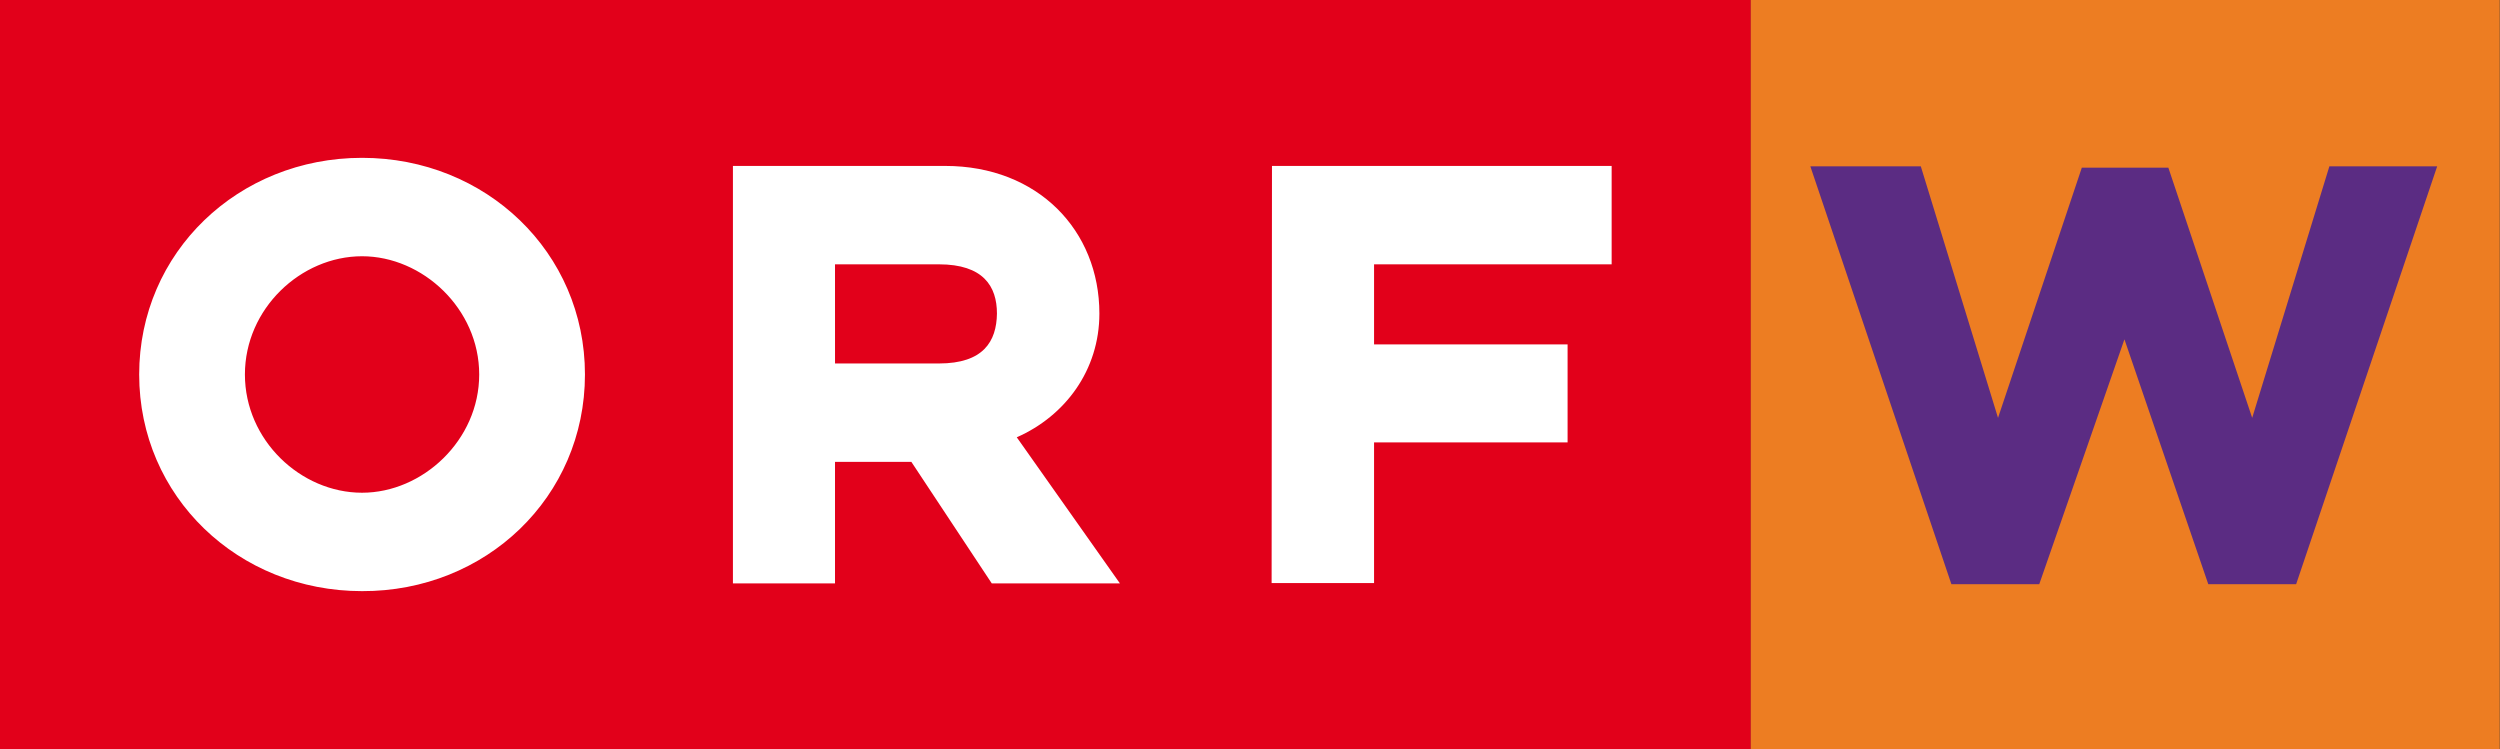
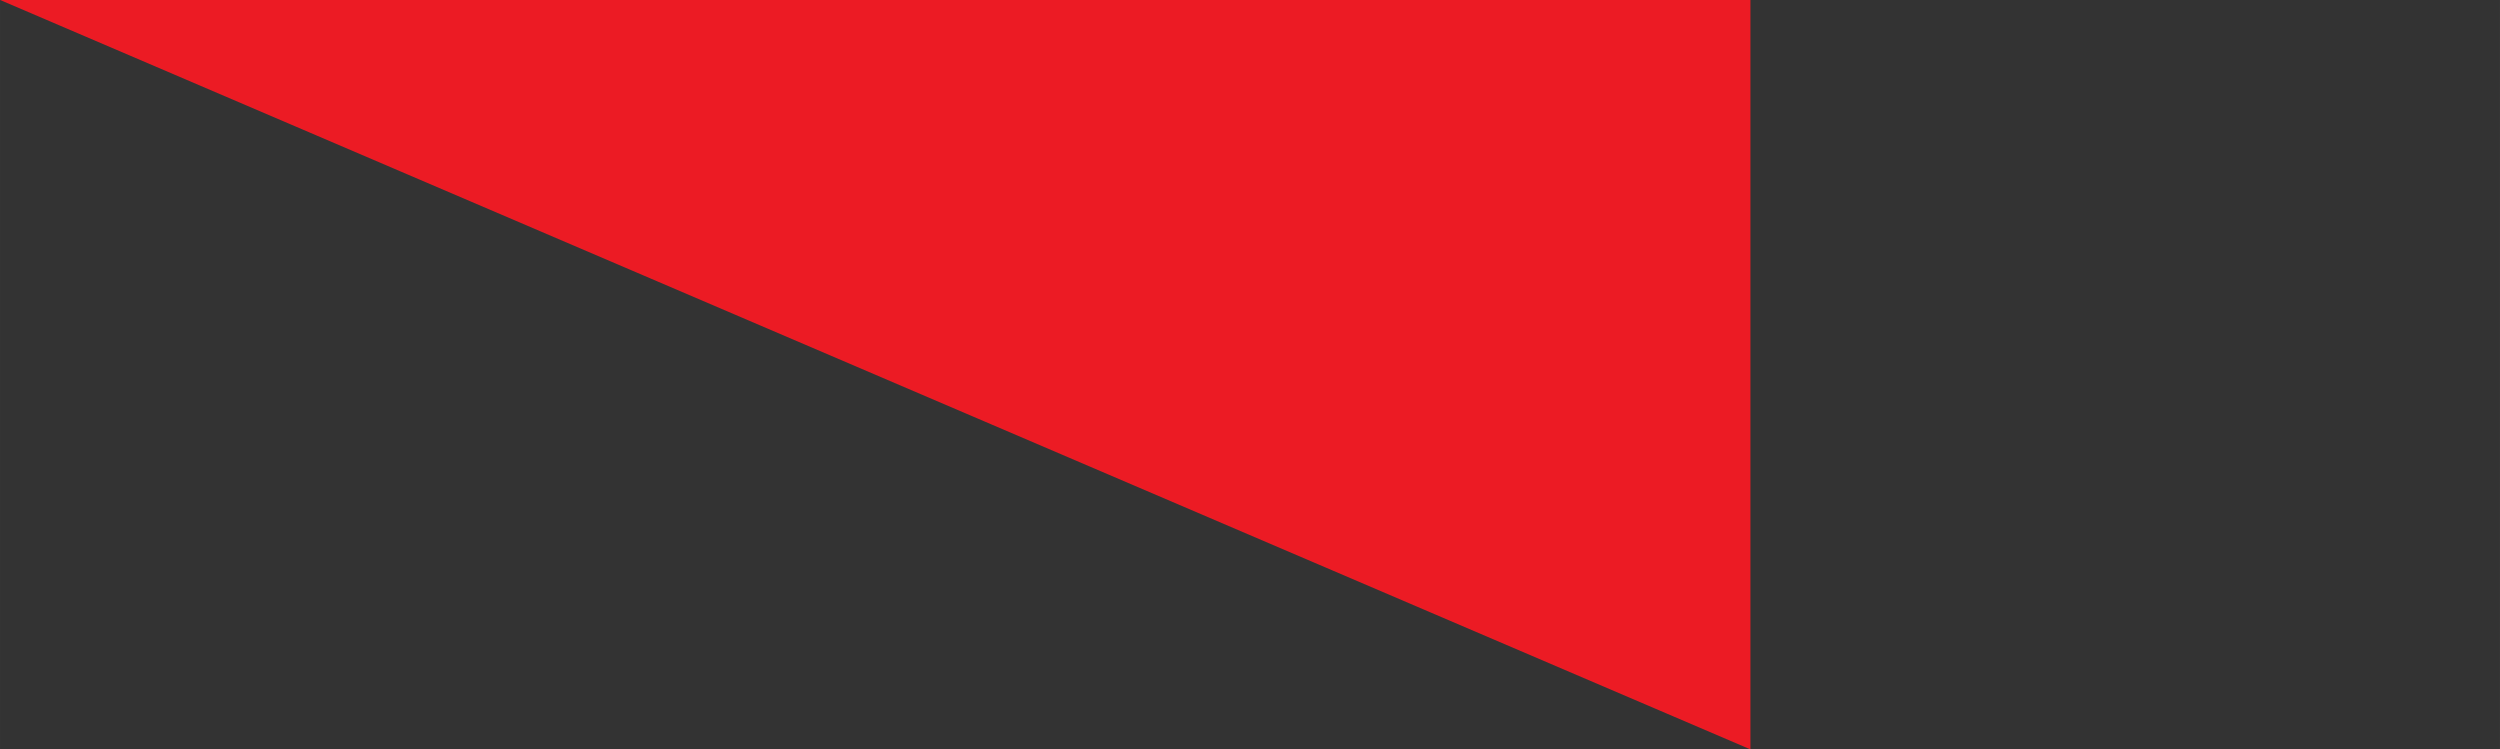
<svg xmlns="http://www.w3.org/2000/svg" xmlns:ns1="http://sodipodi.sourceforge.net/DTD/sodipodi-0.dtd" xmlns:ns2="http://www.inkscape.org/namespaces/inkscape" width="1000" height="299.794" viewBox="0 0 264.583 79.321" version="1.1" id="svg1" ns1:docname="ORF Wien 2018.svg" ns2:version="1.3 (0e150ed6c4, 2023-07-21)">
  <rect x="0" y="0" width="264.583" height="79.321" fill="#333333" stroke="none" />
  <ns1:namedview id="namedview1" pagecolor="#ffffff" bordercolor="#000000" borderopacity="0.25" ns2:showpageshadow="2" ns2:pageopacity="0.0" ns2:pagecheckerboard="0" ns2:deskcolor="#d1d1d1" ns2:document-units="mm" ns2:zoom="0.52850975" ns2:cx="554.38902" ns2:cy="267.73395" ns2:window-width="1920" ns2:window-height="1017" ns2:window-x="-8" ns2:window-y="-8" ns2:window-maximized="1" ns2:current-layer="svg1" />
  <defs id="defs1" />
  <g id="g7-7-7-7" ns2:label="Wien" transform="matrix(1.586,0,0,1.586,-21.678,-162.688)">
    <g id="g11" transform="matrix(0.882,0,0,0.882,130.475,102.574)" ns2:label="Wien">
-       <path fill="#ed7d22" d="M 0,0 H 56.69 V 56.69 H 0 Z" class="background" id="path1-63" />
-       <path fill="#5b2c83" d="M 43.801,12.587 37.961,31.618 31.617,12.687 H 25.072 L 18.731,31.618 12.889,12.587 H 4.531 l 10.673,31.618 h 6.646 l 6.445,-18.528 6.344,18.528 h 6.646 L 51.957,12.587 Z" class="logo" id="path2-9" />
-     </g>
-     <path id="path3591-5-0-1-9" class="st1" d="M 13.668,102.574 H 130.475 v 50.011 H 13.668 Z" style="display:inline;opacity:1;fill:#ec1b24;stroke-width:0.245" ns2:label="BG 2" />
-     <path id="path3603-4-7-5-3" class="st3" d="M 13.668,102.574 H 130.475 v 50.011 H 13.668 Z" style="display:inline;opacity:1;fill:#e2001a;stroke-width:0.245" ns2:label="BG 1" />
-     <path id="path3605-0-6-9-0" class="st0" d="m 37.828,113.11 c -8.258,0 -14.873,6.297 -14.873,14.457 0,8.16 6.616,14.457 14.873,14.457 8.258,0.025 14.874,-6.273 14.874,-14.457 0,-8.16 -6.616,-14.457 -14.874,-14.457 z m 24.748,0.539 v 27.861 h 6.812 v -8.11 h 5.096 l 5.366,8.11 h 8.552 l -6.885,-9.752 c 3.234,-1.421 5.513,-4.484 5.513,-8.257 0,-5.538 -4.092,-9.851 -10.291,-9.851 z m 35.971,0 -0.024,27.836 h 6.836 v -9.385 h 12.914 v -6.542 H 105.359 v -5.342 h 15.854 v -6.567 z m -60.719,6.028 c 4.043,0 7.817,3.504 7.817,7.89 0,4.386 -3.774,7.89 -7.817,7.89 -4.092,0 -7.817,-3.504 -7.817,-7.89 0,-4.386 3.725,-7.89 7.817,-7.89 z m 31.56,0.539 h 6.934 c 2.965,0 3.872,1.47 3.872,3.284 -0.025,1.862 -0.907,3.332 -3.872,3.332 H 69.389 Z" style="display:inline;opacity:1;fill:#ffffff;stroke-width:0.245" ns2:label="ORF" />
+       </g>
+     <path id="path3591-5-0-1-9" class="st1" d="M 13.668,102.574 H 130.475 v 50.011 Z" style="display:inline;opacity:1;fill:#ec1b24;stroke-width:0.245" ns2:label="BG 2" />
  </g>
</svg>